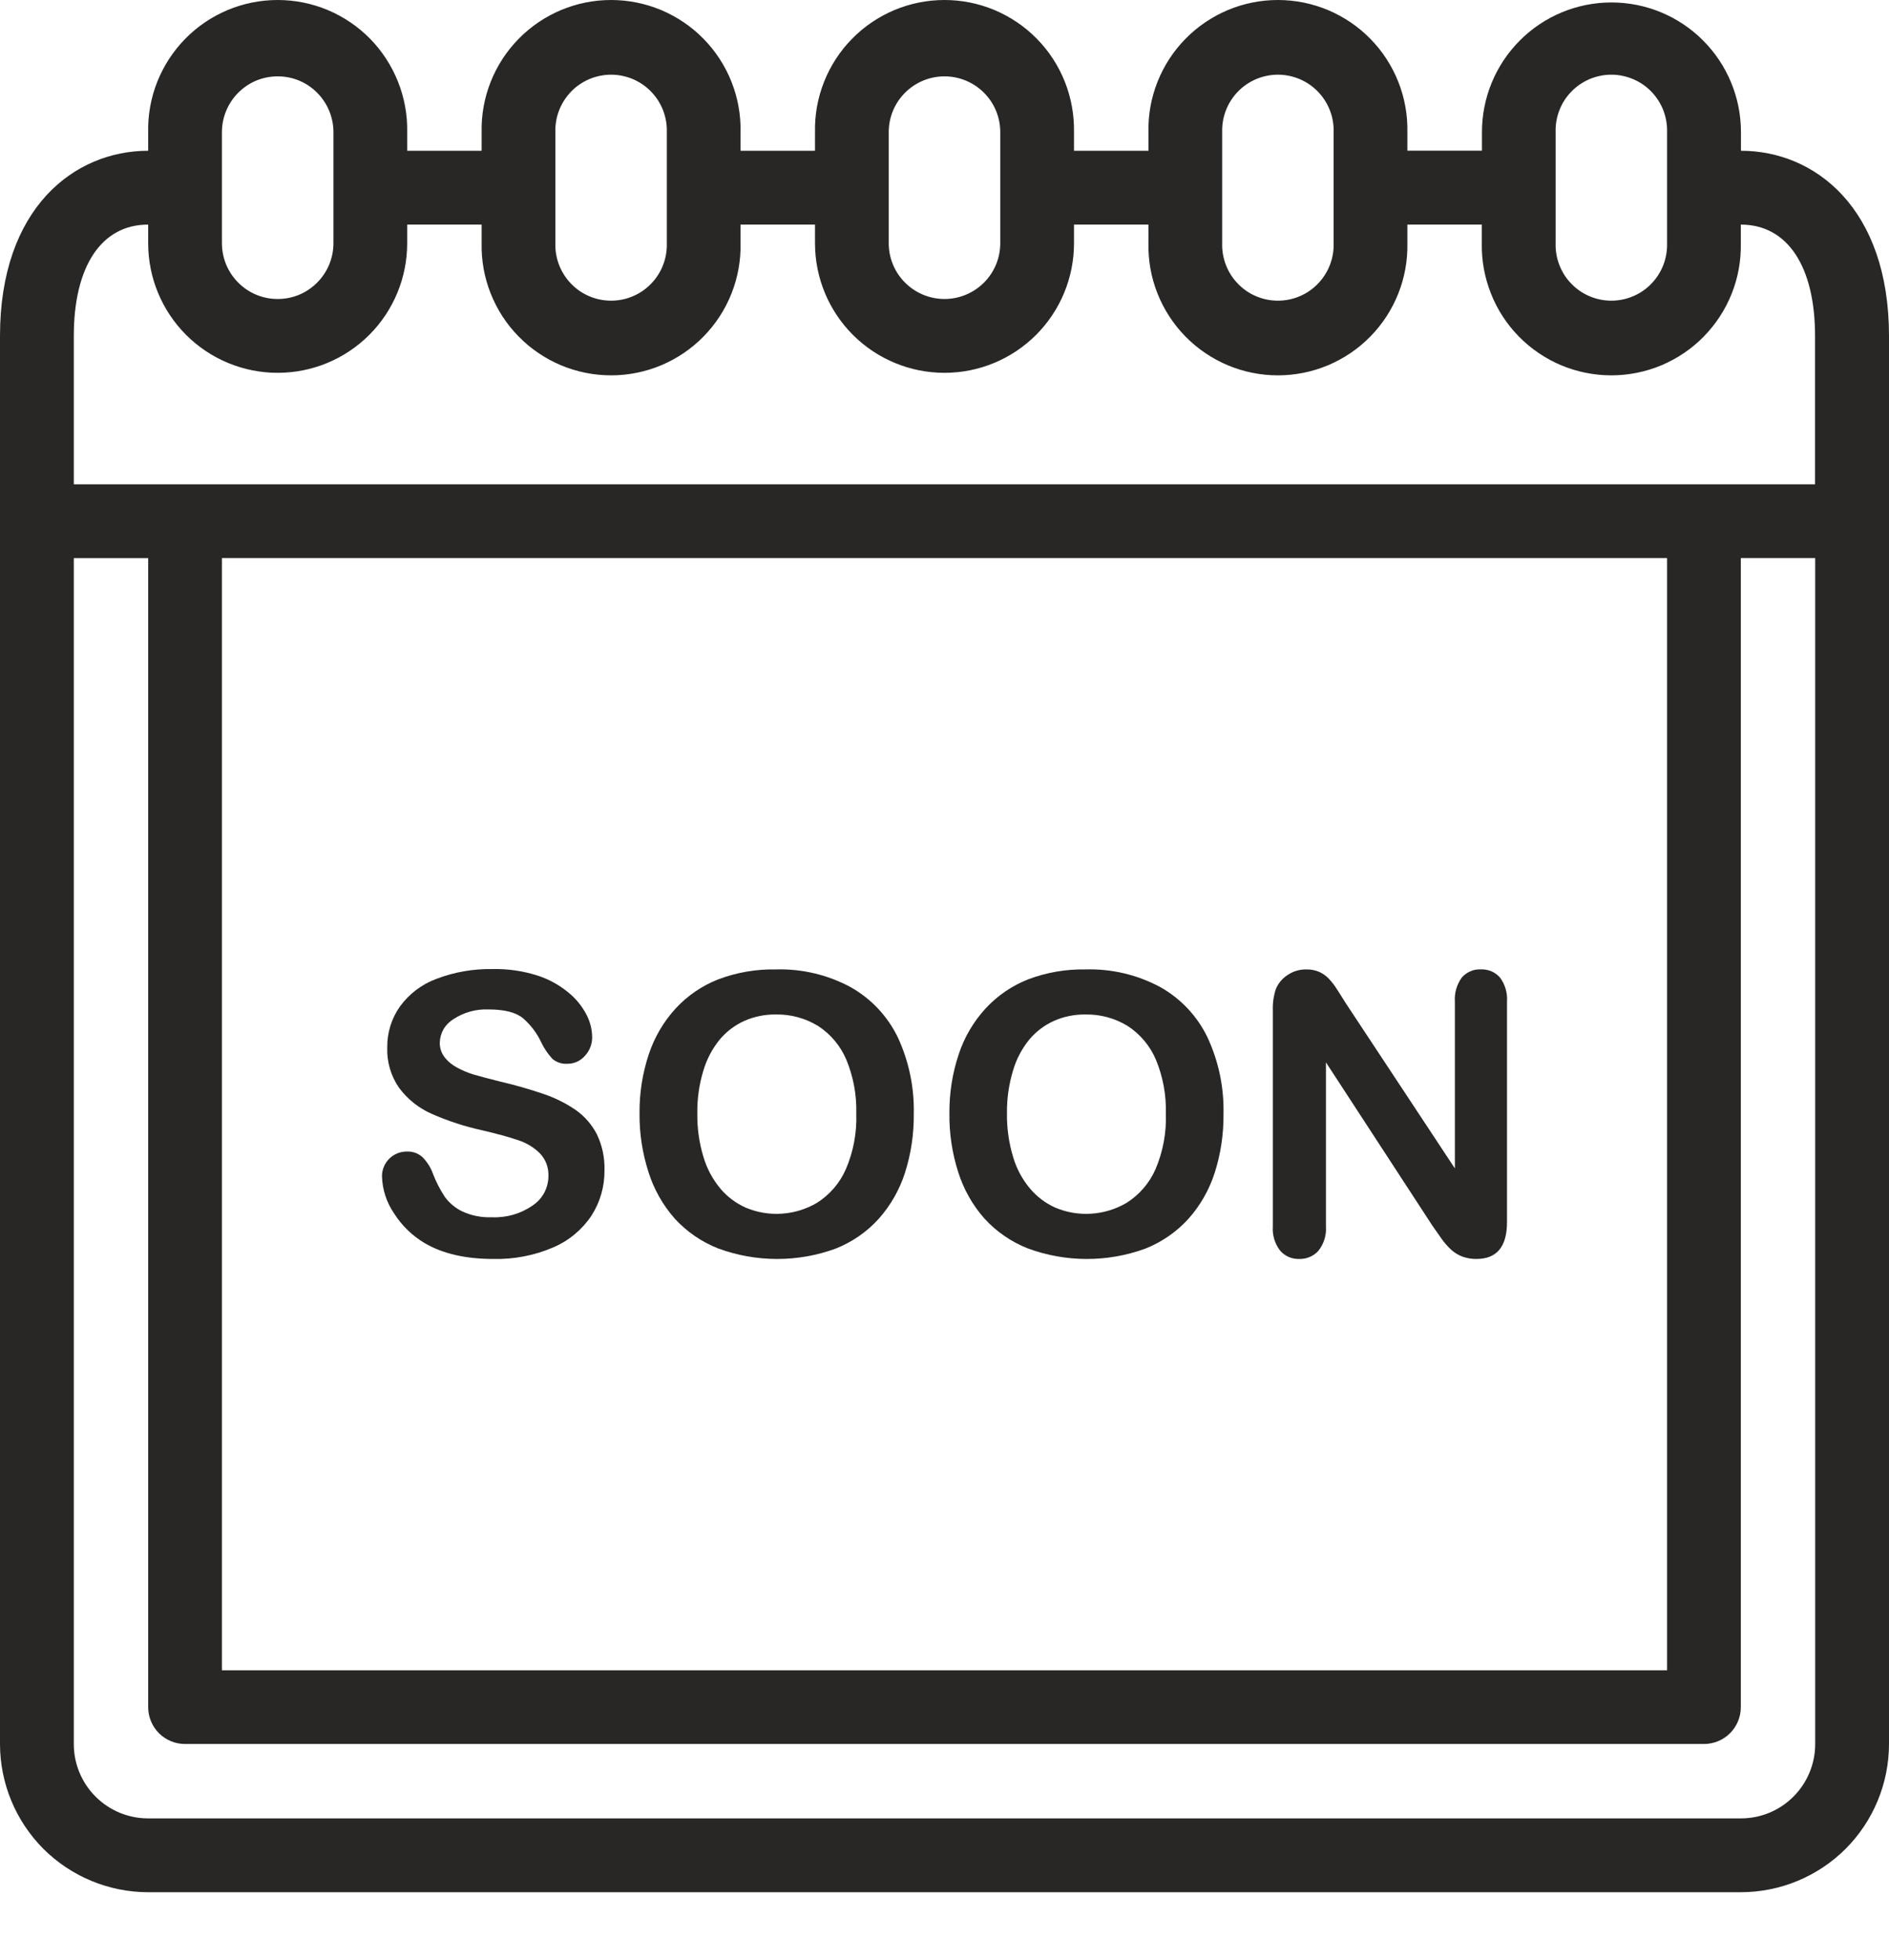
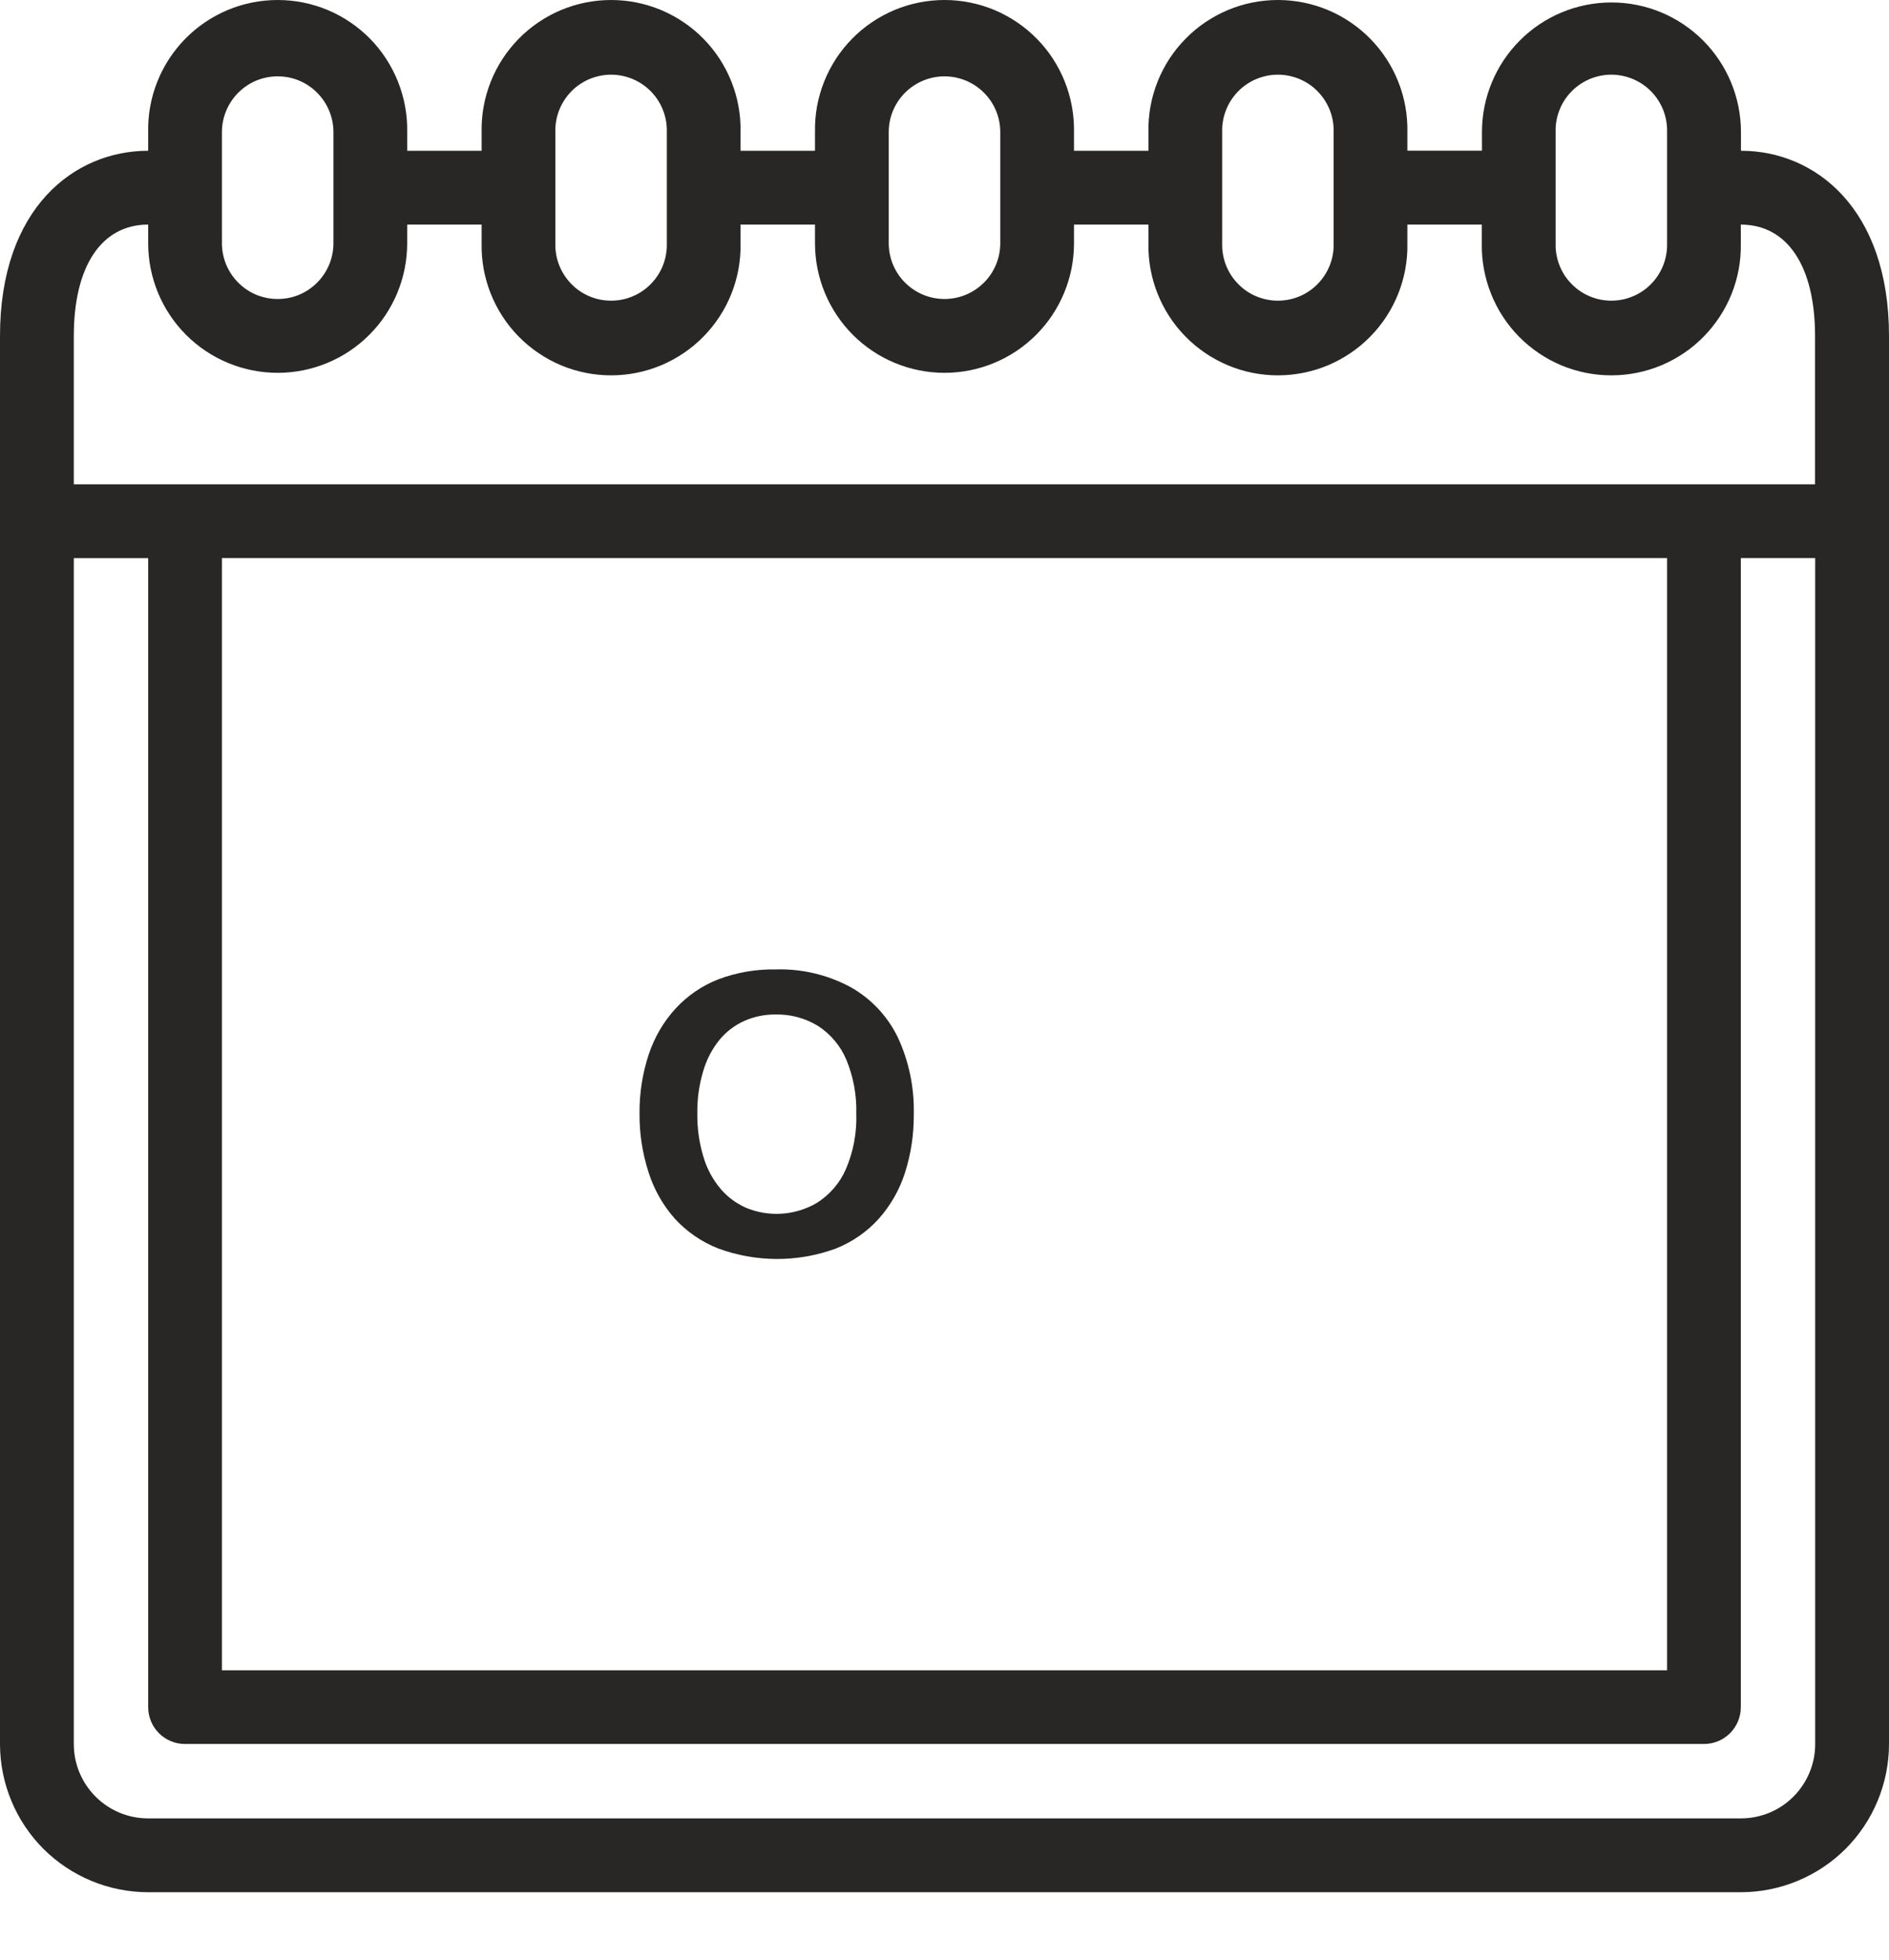
<svg xmlns="http://www.w3.org/2000/svg" width="27" height="28" viewBox="0 0 27 28" fill="none">
  <path d="M24.884 2.154V1.887C24.884 1.396 24.689 0.925 24.342 0.578C23.995 0.23 23.524 0.035 23.033 0.035C22.542 0.035 22.071 0.23 21.724 0.578C21.377 0.925 21.182 1.396 21.182 1.887V2.153H20.116V1.887C20.121 1.641 20.077 1.397 19.986 1.168C19.895 0.939 19.76 0.731 19.587 0.555C19.415 0.379 19.209 0.24 18.982 0.144C18.755 0.049 18.512 0 18.265 0C18.019 0 17.776 0.049 17.549 0.144C17.322 0.24 17.116 0.379 16.944 0.555C16.771 0.731 16.636 0.939 16.545 1.168C16.454 1.397 16.41 1.641 16.415 1.887V2.154H15.351V1.887C15.355 1.641 15.311 1.397 15.22 1.168C15.129 0.939 14.994 0.731 14.821 0.555C14.649 0.379 14.443 0.24 14.216 0.144C13.989 0.049 13.746 0 13.5 0C13.254 0 13.01 0.049 12.783 0.144C12.556 0.24 12.35 0.379 12.178 0.555C12.005 0.731 11.87 0.939 11.779 1.168C11.688 1.397 11.644 1.641 11.649 1.887V2.154H10.585V1.887C10.59 1.641 10.546 1.397 10.455 1.168C10.364 0.939 10.229 0.731 10.056 0.555C9.884 0.379 9.678 0.24 9.451 0.144C9.224 0.049 8.981 0 8.735 0C8.488 0 8.245 0.049 8.018 0.144C7.791 0.24 7.585 0.379 7.413 0.555C7.24 0.731 7.105 0.939 7.014 1.168C6.923 1.397 6.879 1.641 6.884 1.887V2.154H5.82V1.887C5.825 1.641 5.78 1.397 5.689 1.168C5.598 0.939 5.463 0.731 5.291 0.555C5.118 0.379 4.913 0.24 4.686 0.144C4.459 0.049 4.215 0 3.969 0C3.723 0 3.479 0.049 3.252 0.144C3.025 0.24 2.819 0.379 2.647 0.555C2.475 0.731 2.339 0.939 2.248 1.168C2.157 1.397 2.113 1.641 2.118 1.887V2.154C1.062 2.154 0 2.972 0 4.8V24.92C0.001 25.481 0.224 26.019 0.62 26.416C1.017 26.812 1.555 27.035 2.116 27.036H24.884C25.445 27.035 25.983 26.812 26.38 26.416C26.776 26.019 26.999 25.481 27 24.92V4.8C27 2.972 25.938 2.154 24.884 2.154ZM22.235 1.887C22.232 1.781 22.25 1.675 22.289 1.575C22.327 1.476 22.385 1.385 22.46 1.309C22.534 1.232 22.623 1.172 22.721 1.13C22.819 1.089 22.925 1.067 23.031 1.067C23.138 1.067 23.243 1.089 23.341 1.13C23.44 1.172 23.529 1.232 23.603 1.309C23.677 1.385 23.735 1.476 23.774 1.575C23.812 1.675 23.831 1.781 23.828 1.887V3.476C23.831 3.582 23.812 3.688 23.774 3.788C23.735 3.887 23.677 3.978 23.603 4.054C23.529 4.131 23.44 4.192 23.341 4.233C23.243 4.275 23.138 4.296 23.031 4.296C22.925 4.296 22.819 4.275 22.721 4.233C22.623 4.192 22.534 4.131 22.46 4.054C22.385 3.978 22.327 3.887 22.289 3.788C22.25 3.688 22.232 3.582 22.235 3.476V1.887ZM17.469 1.887C17.466 1.781 17.484 1.675 17.523 1.575C17.561 1.476 17.62 1.385 17.694 1.309C17.768 1.232 17.857 1.172 17.955 1.13C18.053 1.089 18.159 1.067 18.265 1.067C18.372 1.067 18.478 1.089 18.576 1.13C18.674 1.172 18.763 1.232 18.837 1.309C18.911 1.385 18.969 1.476 19.008 1.575C19.047 1.675 19.065 1.781 19.062 1.887V3.476C19.065 3.582 19.047 3.688 19.008 3.788C18.969 3.887 18.911 3.978 18.837 4.054C18.763 4.131 18.674 4.192 18.576 4.233C18.478 4.275 18.372 4.296 18.265 4.296C18.159 4.296 18.053 4.275 17.955 4.233C17.857 4.192 17.768 4.131 17.694 4.054C17.62 3.978 17.561 3.887 17.523 3.788C17.484 3.688 17.466 3.582 17.469 3.476V1.887ZM12.703 1.887C12.703 1.676 12.787 1.473 12.937 1.324C13.086 1.175 13.289 1.091 13.5 1.091C13.711 1.091 13.914 1.175 14.063 1.324C14.213 1.473 14.297 1.676 14.297 1.887V3.476C14.297 3.687 14.213 3.89 14.063 4.039C13.914 4.188 13.711 4.272 13.5 4.272C13.289 4.272 13.086 4.188 12.937 4.039C12.787 3.89 12.703 3.687 12.703 3.476V1.887ZM7.938 1.887C7.935 1.781 7.953 1.675 7.992 1.575C8.031 1.476 8.089 1.385 8.163 1.309C8.237 1.232 8.326 1.172 8.424 1.13C8.522 1.089 8.628 1.067 8.735 1.067C8.841 1.067 8.947 1.089 9.045 1.13C9.143 1.172 9.232 1.232 9.306 1.309C9.38 1.385 9.439 1.476 9.477 1.575C9.516 1.675 9.534 1.781 9.531 1.887V3.476C9.534 3.582 9.516 3.688 9.477 3.788C9.439 3.887 9.38 3.978 9.306 4.054C9.232 4.131 9.143 4.192 9.045 4.233C8.947 4.275 8.841 4.296 8.735 4.296C8.628 4.296 8.522 4.275 8.424 4.233C8.326 4.192 8.237 4.131 8.163 4.054C8.089 3.978 8.031 3.887 7.992 3.788C7.953 3.688 7.935 3.582 7.938 3.476V1.887ZM3.172 1.887C3.172 1.783 3.193 1.679 3.233 1.583C3.273 1.486 3.332 1.398 3.406 1.324C3.48 1.25 3.568 1.191 3.664 1.151C3.761 1.111 3.865 1.091 3.969 1.091C4.074 1.091 4.177 1.111 4.274 1.151C4.371 1.191 4.458 1.25 4.532 1.324C4.606 1.398 4.665 1.486 4.705 1.583C4.745 1.679 4.766 1.783 4.766 1.887V3.476C4.766 3.58 4.745 3.684 4.705 3.781C4.665 3.877 4.606 3.965 4.532 4.039C4.458 4.113 4.371 4.172 4.274 4.212C4.177 4.252 4.074 4.272 3.969 4.272C3.865 4.272 3.761 4.252 3.664 4.212C3.568 4.172 3.48 4.113 3.406 4.039C3.332 3.965 3.273 3.877 3.233 3.781C3.193 3.684 3.172 3.58 3.172 3.476V1.887ZM2.118 3.209V3.476C2.118 3.967 2.313 4.438 2.66 4.785C3.007 5.132 3.478 5.327 3.969 5.327C4.46 5.327 4.931 5.132 5.278 4.785C5.625 4.438 5.82 3.967 5.82 3.476V3.209H6.884V3.476C6.879 3.722 6.923 3.966 7.014 4.195C7.105 4.424 7.24 4.632 7.413 4.808C7.585 4.984 7.791 5.123 8.018 5.219C8.245 5.314 8.488 5.363 8.735 5.363C8.981 5.363 9.224 5.314 9.451 5.219C9.678 5.123 9.884 4.984 10.056 4.808C10.229 4.632 10.364 4.424 10.455 4.195C10.546 3.966 10.59 3.722 10.585 3.476V3.209H11.649V3.476C11.649 3.967 11.844 4.438 12.191 4.785C12.538 5.132 13.009 5.327 13.5 5.327C13.991 5.327 14.462 5.132 14.809 4.785C15.156 4.438 15.351 3.967 15.351 3.476V3.209H16.415V3.476C16.41 3.722 16.454 3.966 16.545 4.195C16.636 4.424 16.771 4.632 16.944 4.808C17.116 4.984 17.322 5.123 17.549 5.219C17.776 5.314 18.019 5.363 18.265 5.363C18.512 5.363 18.755 5.314 18.982 5.219C19.209 5.123 19.415 4.984 19.587 4.808C19.76 4.632 19.895 4.424 19.986 4.195C20.077 3.966 20.121 3.722 20.116 3.476V3.209H21.18V3.476C21.175 3.722 21.22 3.966 21.311 4.195C21.401 4.424 21.537 4.632 21.709 4.808C21.882 4.984 22.087 5.123 22.314 5.219C22.541 5.314 22.785 5.363 23.031 5.363C23.277 5.363 23.521 5.314 23.748 5.219C23.975 5.123 24.181 4.984 24.353 4.808C24.525 4.632 24.661 4.424 24.752 4.195C24.843 3.966 24.887 3.722 24.882 3.476V3.209C25.547 3.209 25.943 3.803 25.943 4.8V6.92H1.055V4.8C1.055 3.803 1.451 3.209 2.116 3.209H2.118ZM3.172 7.974H23.828V23.865H3.172V7.974ZM24.884 25.981H2.116C1.834 25.981 1.565 25.869 1.366 25.67C1.167 25.471 1.055 25.202 1.055 24.92V7.975H2.118V24.391C2.118 24.46 2.131 24.529 2.158 24.593C2.184 24.657 2.223 24.715 2.272 24.764C2.321 24.813 2.379 24.852 2.443 24.878C2.507 24.905 2.576 24.918 2.645 24.918H24.355C24.495 24.918 24.629 24.863 24.728 24.764C24.827 24.665 24.882 24.531 24.882 24.391V7.974H25.945V24.92C25.945 25.201 25.833 25.471 25.634 25.67C25.436 25.869 25.166 25.981 24.884 25.981Z" fill="#292726" />
-   <path d="M8.64 16.719C8.643 16.95 8.578 17.177 8.453 17.371C8.318 17.572 8.128 17.729 7.905 17.824C7.636 17.939 7.344 17.995 7.051 17.988C6.656 17.988 6.33 17.913 6.074 17.764C5.894 17.658 5.741 17.51 5.63 17.333C5.525 17.179 5.466 16.998 5.46 16.811C5.459 16.763 5.468 16.716 5.486 16.672C5.504 16.628 5.531 16.588 5.565 16.554C5.599 16.521 5.639 16.495 5.684 16.477C5.728 16.46 5.775 16.452 5.823 16.453C5.903 16.451 5.981 16.48 6.04 16.535C6.108 16.604 6.16 16.687 6.191 16.778C6.235 16.89 6.29 16.997 6.356 17.098C6.421 17.188 6.507 17.26 6.606 17.308C6.738 17.369 6.883 17.398 7.028 17.392C7.236 17.402 7.442 17.343 7.613 17.224C7.683 17.178 7.74 17.115 7.779 17.042C7.818 16.968 7.839 16.886 7.839 16.802C7.841 16.743 7.831 16.684 7.811 16.628C7.79 16.573 7.758 16.522 7.717 16.479C7.629 16.392 7.521 16.327 7.403 16.29C7.275 16.246 7.103 16.199 6.889 16.149C6.641 16.095 6.399 16.015 6.167 15.913C5.984 15.832 5.825 15.705 5.705 15.544C5.587 15.375 5.527 15.171 5.535 14.964C5.533 14.755 5.596 14.551 5.717 14.38C5.848 14.2 6.029 14.063 6.238 13.986C6.494 13.888 6.766 13.841 7.04 13.846C7.256 13.841 7.471 13.872 7.678 13.937C7.84 13.989 7.992 14.071 8.123 14.18C8.231 14.267 8.319 14.375 8.383 14.498C8.435 14.598 8.463 14.709 8.464 14.822C8.464 14.919 8.428 15.012 8.363 15.083C8.331 15.12 8.292 15.15 8.248 15.17C8.204 15.19 8.156 15.2 8.107 15.199C8.03 15.204 7.955 15.179 7.896 15.129C7.833 15.061 7.78 14.984 7.74 14.901C7.678 14.767 7.589 14.647 7.477 14.55C7.376 14.465 7.211 14.423 6.985 14.423C6.806 14.415 6.628 14.464 6.479 14.563C6.422 14.598 6.374 14.647 6.34 14.704C6.307 14.762 6.288 14.828 6.286 14.895C6.284 14.969 6.307 15.042 6.352 15.102C6.4 15.165 6.462 15.216 6.532 15.253C6.605 15.293 6.683 15.326 6.764 15.351C6.842 15.374 6.971 15.409 7.151 15.454C7.358 15.502 7.563 15.56 7.764 15.629C7.93 15.684 8.087 15.762 8.231 15.861C8.357 15.95 8.46 16.069 8.531 16.206C8.608 16.366 8.645 16.542 8.64 16.719Z" fill="#292726" />
  <path d="M11.088 13.851C11.46 13.84 11.828 13.927 12.156 14.103C12.449 14.267 12.685 14.517 12.832 14.82C12.991 15.162 13.069 15.536 13.061 15.913C13.064 16.2 13.022 16.485 12.935 16.757C12.857 17 12.729 17.225 12.559 17.415C12.389 17.603 12.178 17.748 11.942 17.841C11.399 18.039 10.805 18.037 10.263 17.837C10.027 17.744 9.815 17.598 9.643 17.41C9.473 17.217 9.346 16.991 9.269 16.747C9.182 16.476 9.138 16.192 9.141 15.908C9.138 15.621 9.183 15.336 9.273 15.064C9.354 14.821 9.484 14.598 9.657 14.409C9.826 14.226 10.034 14.084 10.266 13.993C10.528 13.894 10.807 13.846 11.088 13.851ZM12.239 15.908C12.246 15.647 12.198 15.388 12.099 15.146C12.016 14.947 11.875 14.777 11.693 14.659C11.512 14.548 11.302 14.491 11.089 14.495C10.935 14.493 10.781 14.524 10.64 14.586C10.504 14.647 10.384 14.738 10.288 14.852C10.181 14.983 10.101 15.135 10.053 15.298C9.993 15.496 9.964 15.701 9.967 15.908C9.964 16.117 9.993 16.325 10.053 16.525C10.102 16.693 10.184 16.848 10.296 16.982C10.394 17.099 10.518 17.191 10.657 17.254C10.82 17.323 10.996 17.353 11.173 17.341C11.35 17.33 11.521 17.277 11.674 17.188C11.857 17.073 12.002 16.906 12.089 16.708C12.198 16.456 12.249 16.182 12.239 15.908Z" fill="#292726" />
-   <path d="M15.515 13.851C15.887 13.84 16.255 13.927 16.583 14.103C16.876 14.267 17.112 14.517 17.258 14.82C17.418 15.162 17.496 15.536 17.488 15.913C17.491 16.2 17.449 16.485 17.362 16.757C17.284 17 17.156 17.225 16.986 17.415C16.815 17.603 16.604 17.748 16.369 17.841C15.826 18.039 15.231 18.037 14.69 17.837C14.454 17.744 14.242 17.598 14.07 17.41C13.9 17.217 13.773 16.991 13.696 16.747C13.609 16.476 13.567 16.192 13.57 15.908C13.568 15.621 13.612 15.336 13.703 15.064C13.783 14.821 13.914 14.598 14.087 14.409C14.256 14.226 14.464 14.084 14.695 13.993C14.957 13.894 15.235 13.846 15.515 13.851ZM16.664 15.908C16.671 15.647 16.623 15.388 16.524 15.146C16.441 14.947 16.299 14.777 16.118 14.659C15.936 14.548 15.727 14.491 15.514 14.495C15.359 14.493 15.206 14.524 15.065 14.586C14.929 14.647 14.809 14.738 14.713 14.852C14.606 14.983 14.526 15.135 14.479 15.298C14.419 15.496 14.39 15.701 14.393 15.908C14.39 16.117 14.419 16.325 14.479 16.525C14.527 16.693 14.61 16.848 14.722 16.982C14.82 17.098 14.943 17.191 15.082 17.254C15.245 17.323 15.422 17.353 15.598 17.341C15.775 17.33 15.947 17.277 16.1 17.188C16.283 17.073 16.428 16.906 16.515 16.708C16.623 16.456 16.674 16.182 16.664 15.908Z" fill="#292726" />
-   <path d="M19.237 14.336L20.795 16.694V14.314C20.786 14.19 20.821 14.067 20.895 13.966C20.928 13.928 20.969 13.898 21.016 13.878C21.062 13.857 21.113 13.848 21.164 13.851C21.215 13.848 21.267 13.857 21.315 13.877C21.363 13.897 21.405 13.928 21.439 13.966C21.514 14.066 21.549 14.19 21.54 14.314V17.461C21.54 17.812 21.395 17.988 21.103 17.988C21.037 17.989 20.97 17.978 20.907 17.956C20.847 17.934 20.791 17.9 20.743 17.857C20.691 17.809 20.644 17.755 20.603 17.697C20.559 17.636 20.516 17.573 20.472 17.51L18.952 15.179V17.524C18.961 17.648 18.923 17.772 18.845 17.87C18.811 17.909 18.769 17.939 18.721 17.959C18.674 17.98 18.623 17.989 18.572 17.988C18.52 17.99 18.468 17.98 18.421 17.96C18.373 17.939 18.331 17.908 18.297 17.869C18.221 17.77 18.184 17.647 18.193 17.524V14.437C18.189 14.332 18.204 14.228 18.237 14.129C18.272 14.046 18.332 13.976 18.408 13.928C18.485 13.877 18.576 13.85 18.668 13.851C18.732 13.849 18.796 13.861 18.855 13.886C18.906 13.909 18.952 13.941 18.991 13.981C19.036 14.029 19.076 14.081 19.111 14.137C19.151 14.201 19.195 14.267 19.237 14.336Z" fill="#292726" />
</svg>